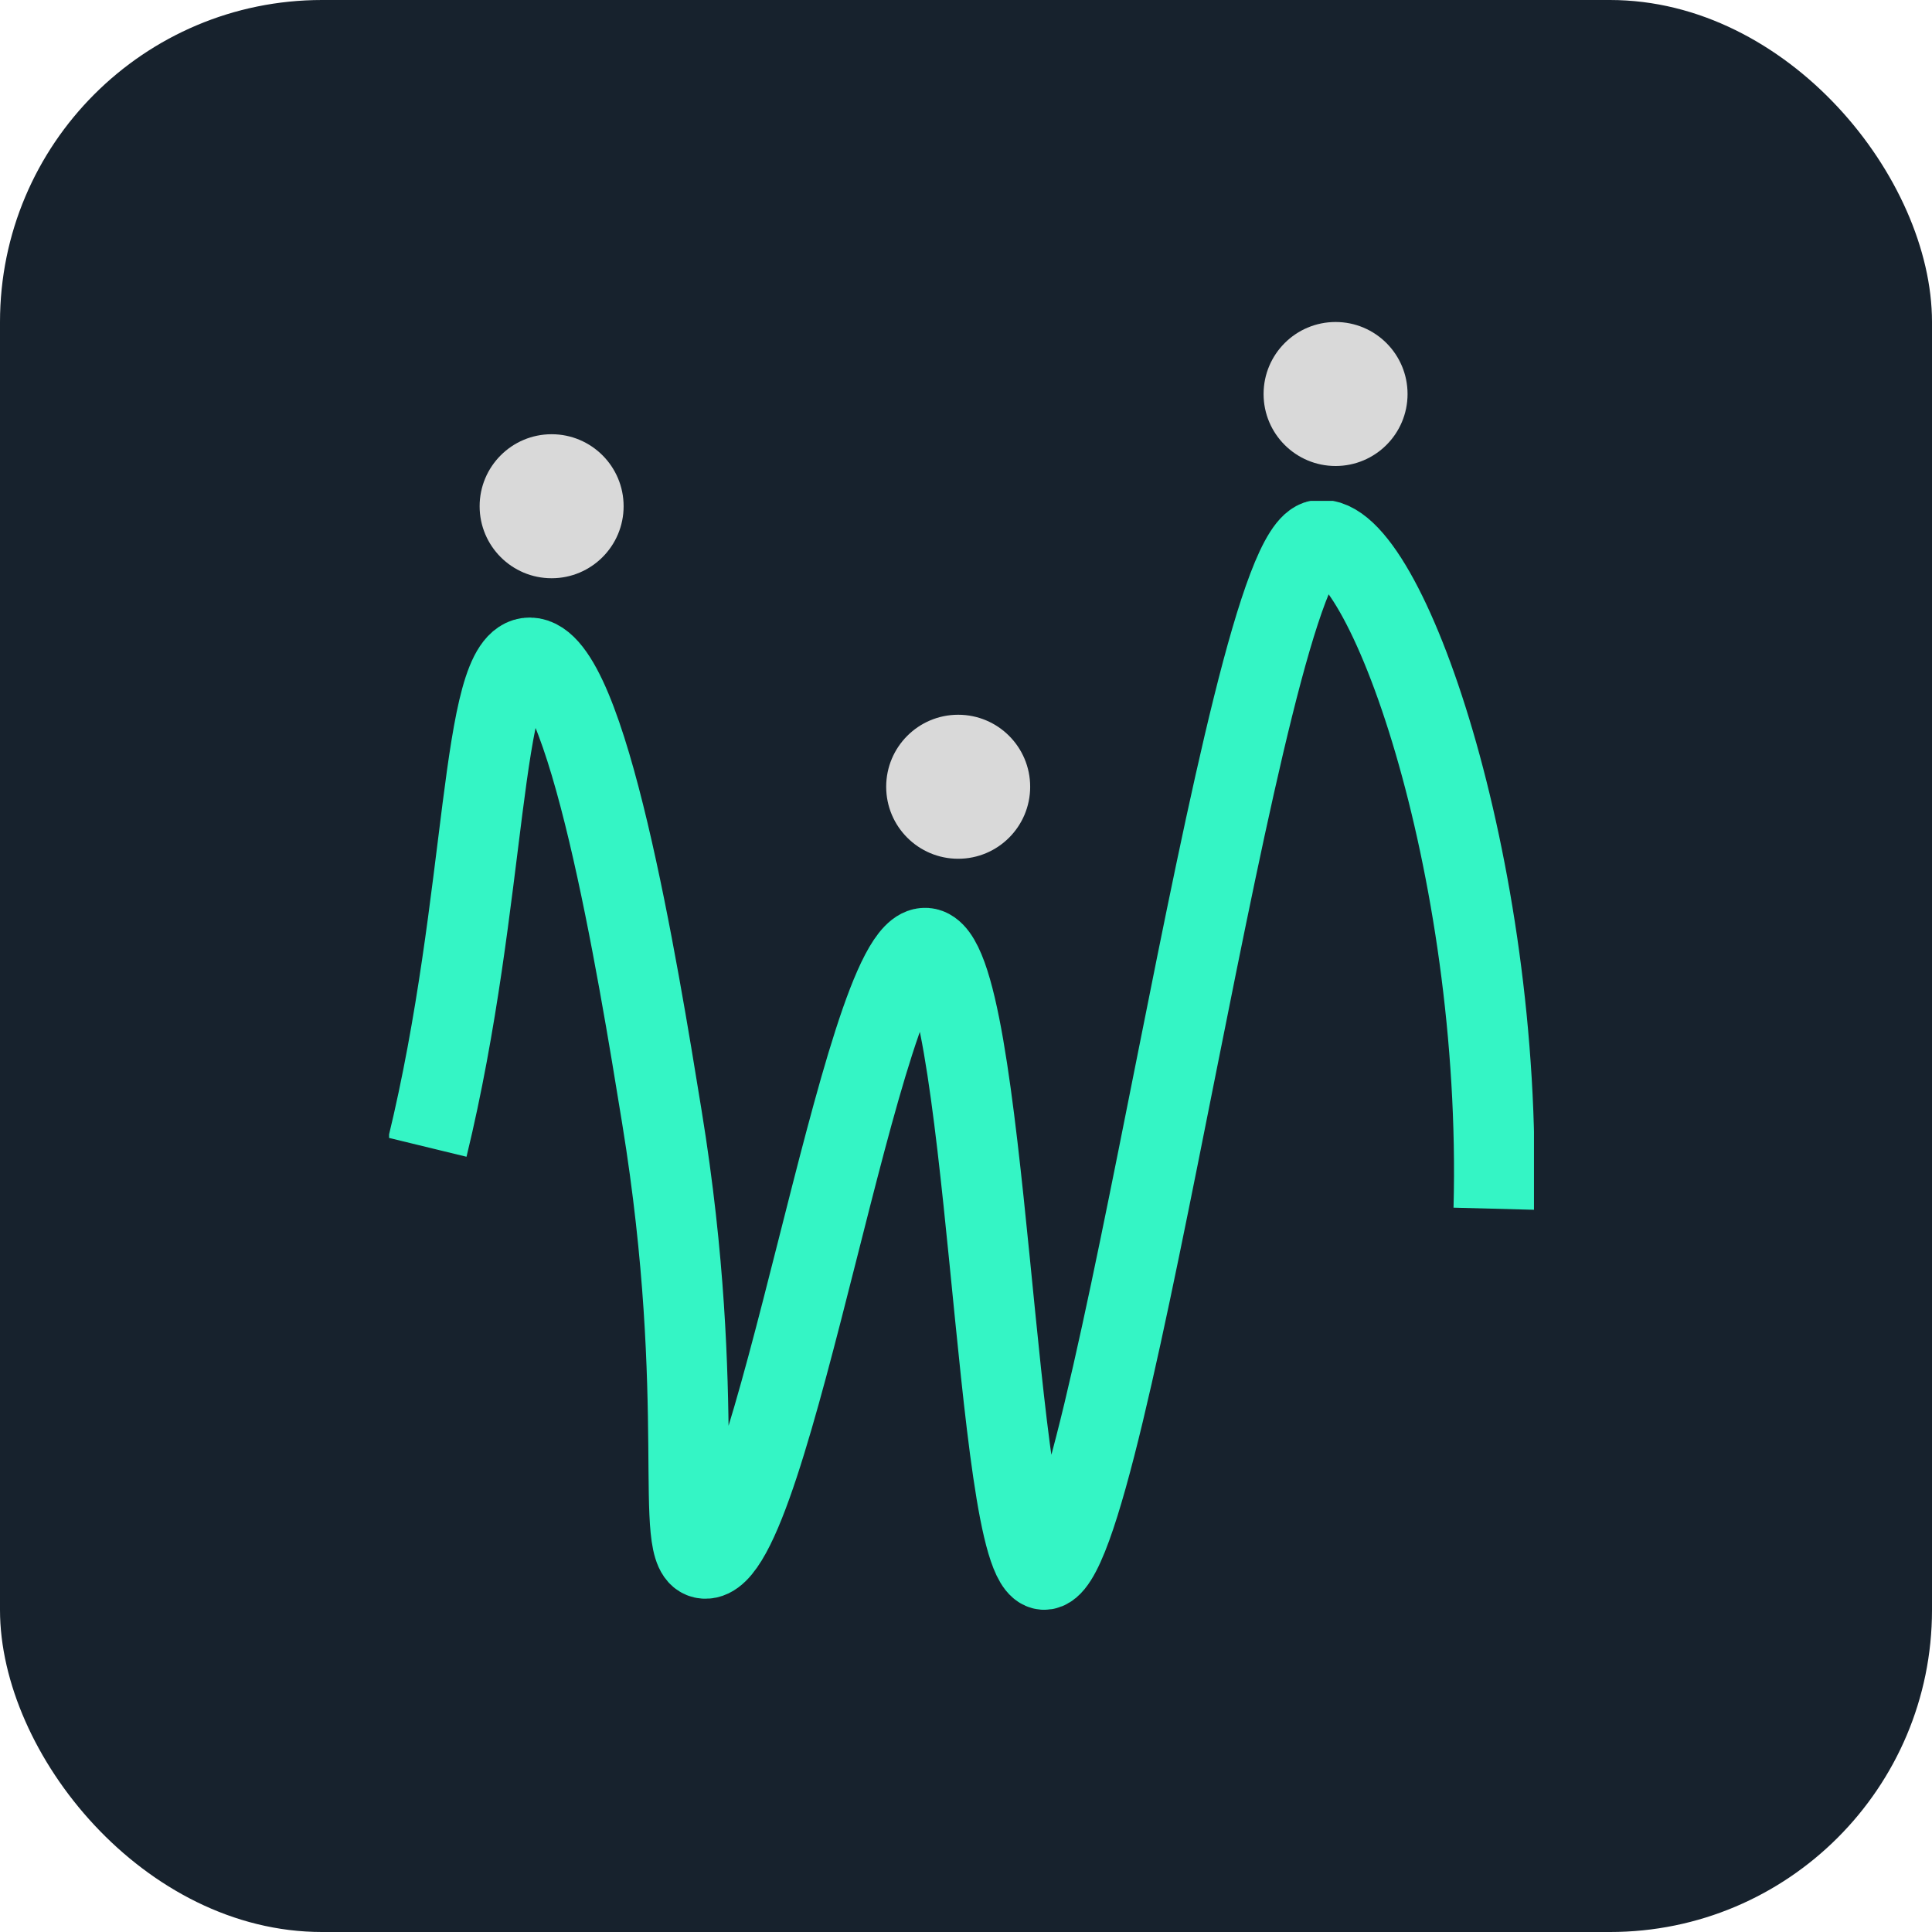
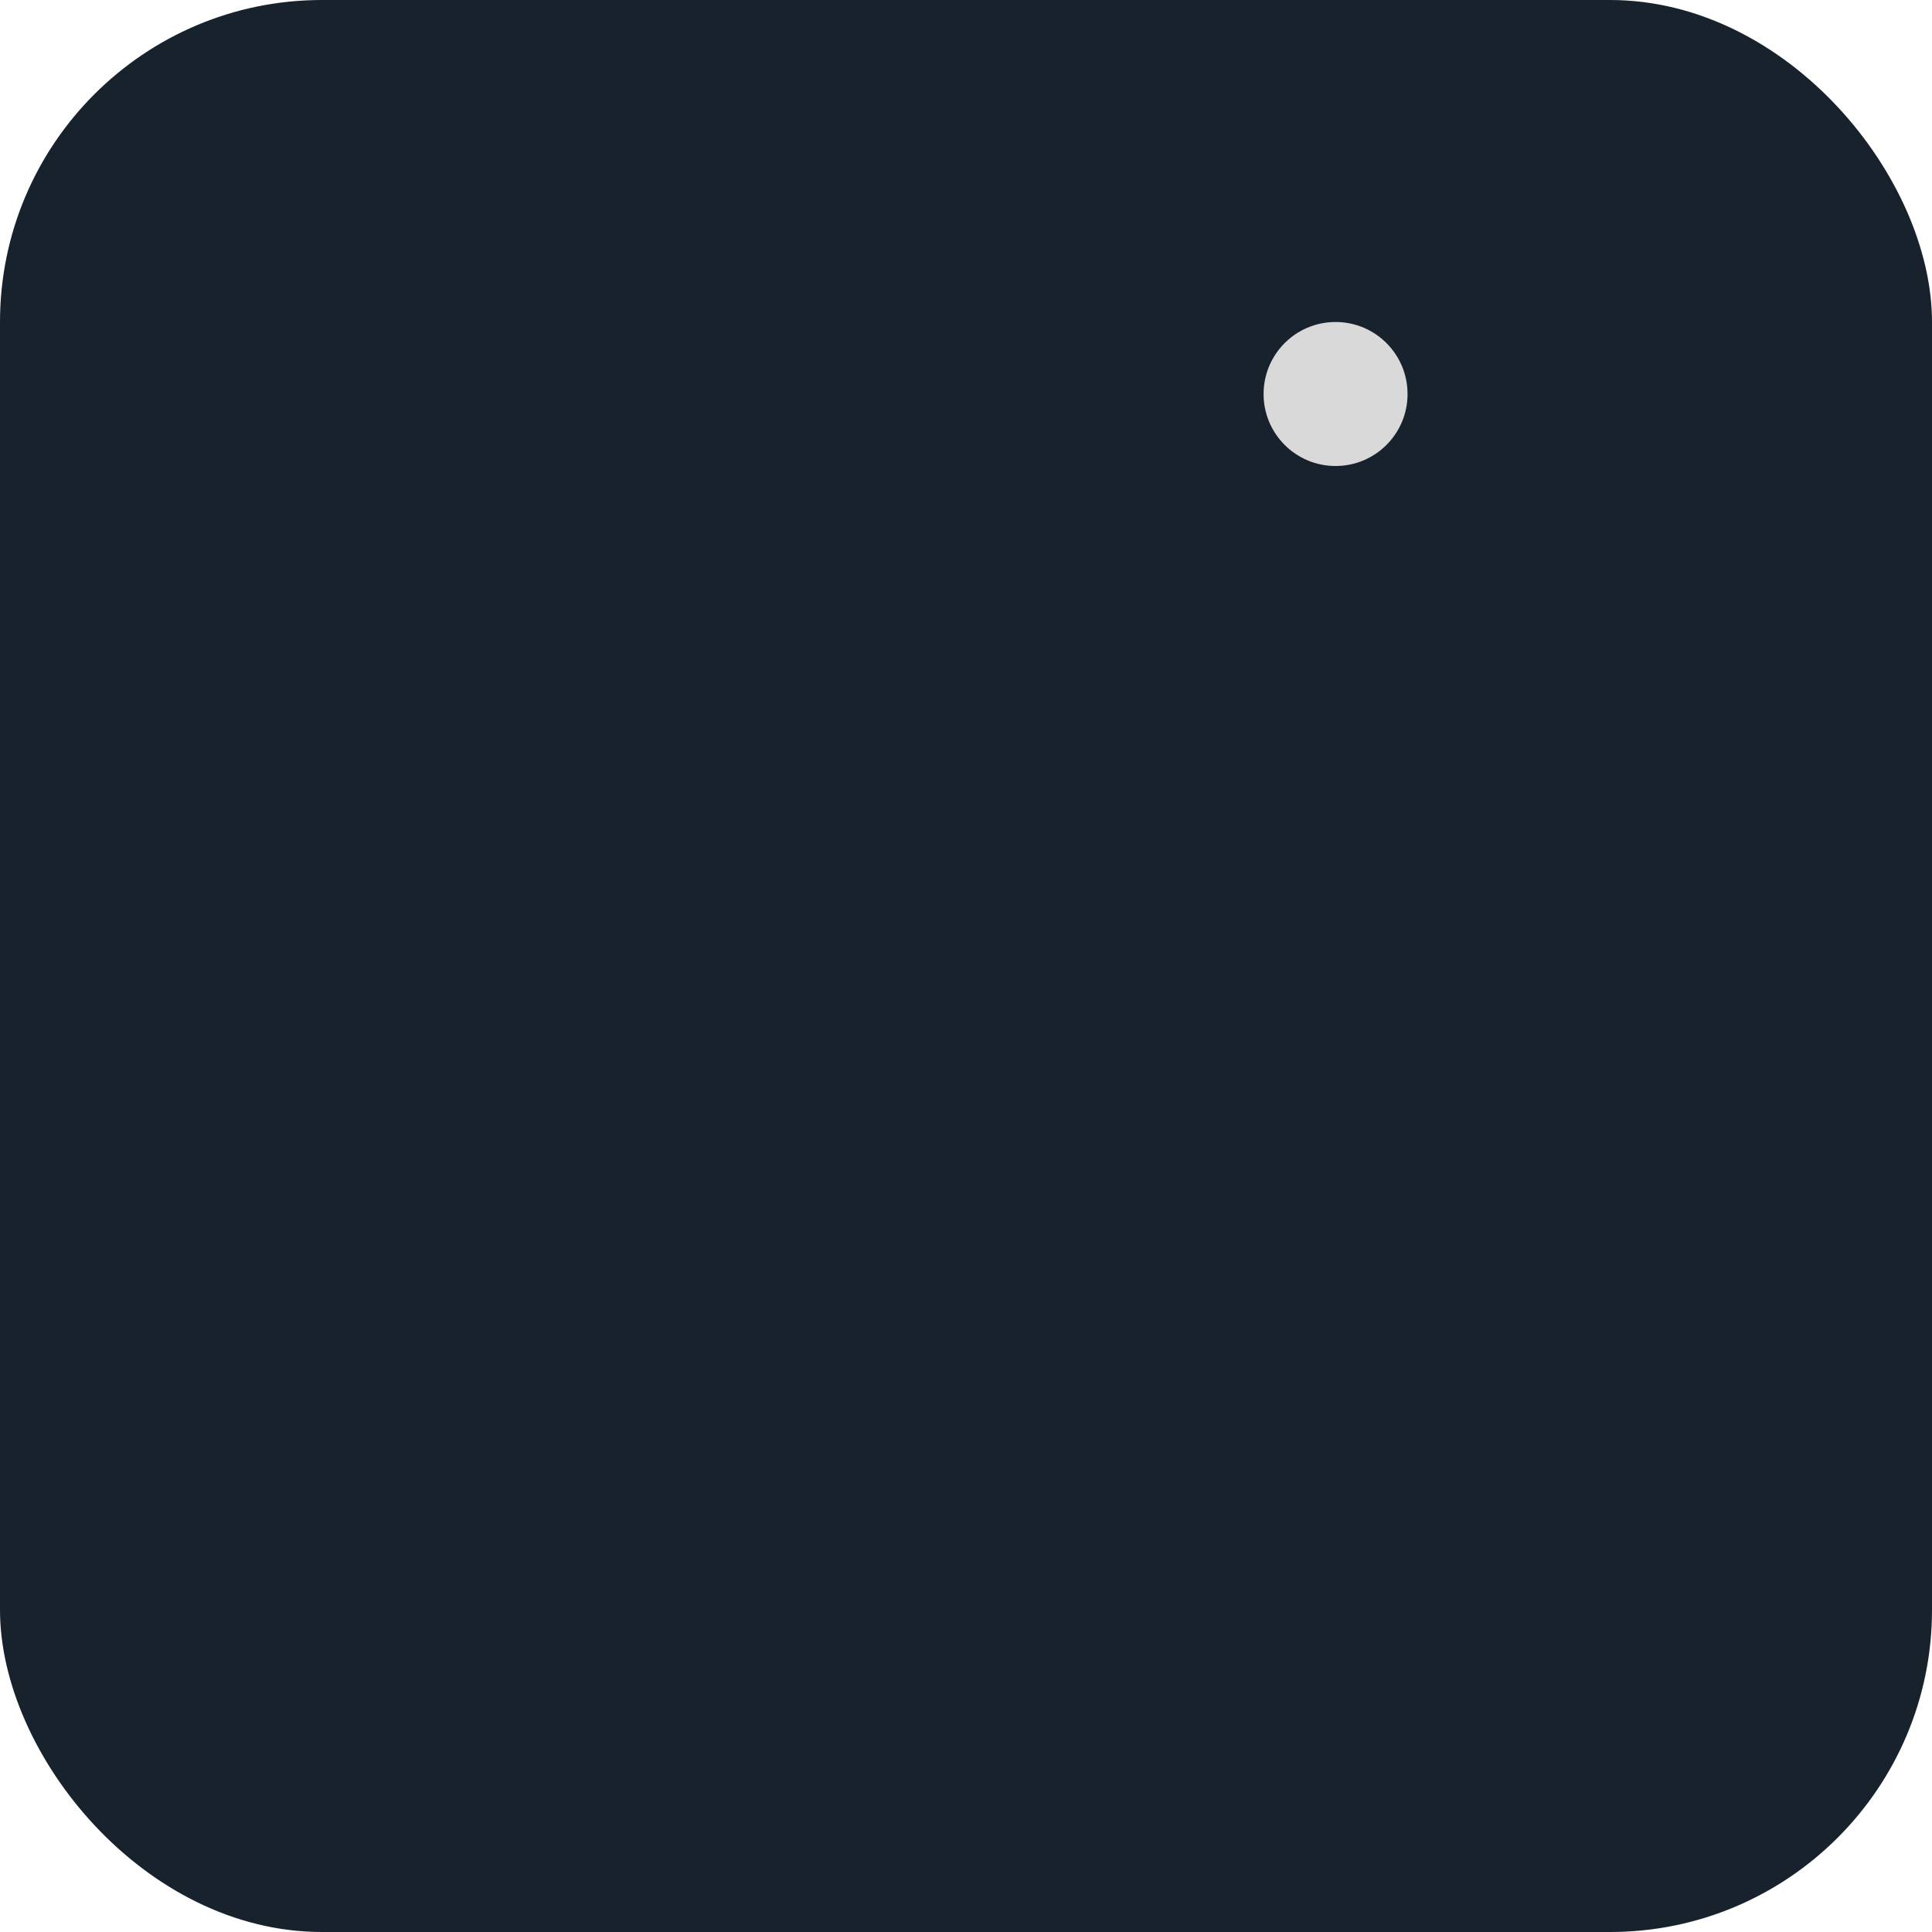
<svg xmlns="http://www.w3.org/2000/svg" width="144" height="144" viewBox="0 0 144 144" fill="none">
  <rect width="144" height="144" rx="24" fill="#17222D" />
-   <path d="M41.115 43.099C44.078 43.099 46.481 40.696 46.481 37.732C46.481 34.768 44.078 32.365 41.115 32.365C38.151 32.365 35.749 34.768 35.749 37.732C35.749 40.696 38.151 43.099 41.115 43.099Z" fill="#D9D9D9" />
-   <path d="M71.417 64.007C74.38 64.007 76.783 61.604 76.783 58.64C76.783 55.676 74.38 53.273 71.417 53.273C68.453 53.273 66.051 55.676 66.051 58.64C66.051 61.604 68.453 64.007 71.417 64.007Z" fill="#D9D9D9" />
  <path d="M99.546 34.733C102.509 34.733 104.911 32.331 104.911 29.367C104.911 26.403 102.509 24 99.546 24C96.582 24 94.18 26.403 94.18 29.367C94.18 32.331 96.582 34.733 99.546 34.733Z" fill="#D9D9D9" />
  <g clip-path="url(#clip0_820_297)">
-     <path d="M31.856 85.509C36.38 66.899 35.73 48.999 39.49 49.028C43.76 49.056 47.548 72.249 49.33 83.233C52.836 104.718 50.065 115.987 52.525 116.157C57.501 116.556 64.278 70.324 69 70.665C73.666 71.007 74.07 116.727 77.803 116.983C82.666 117.324 92.647 41.088 98.302 40.263C103.137 39.551 112.015 64.423 111.337 90.091" stroke="#34F5C5" stroke-width="6" stroke-miterlimit="10" />
-   </g>
+     </g>
  <defs>
    <clipPath id="clip0_820_297">
-       <rect width="85.334" height="82.667" fill="white" transform="translate(29 37.332)" />
-     </clipPath>
+       </clipPath>
  </defs>
</svg>